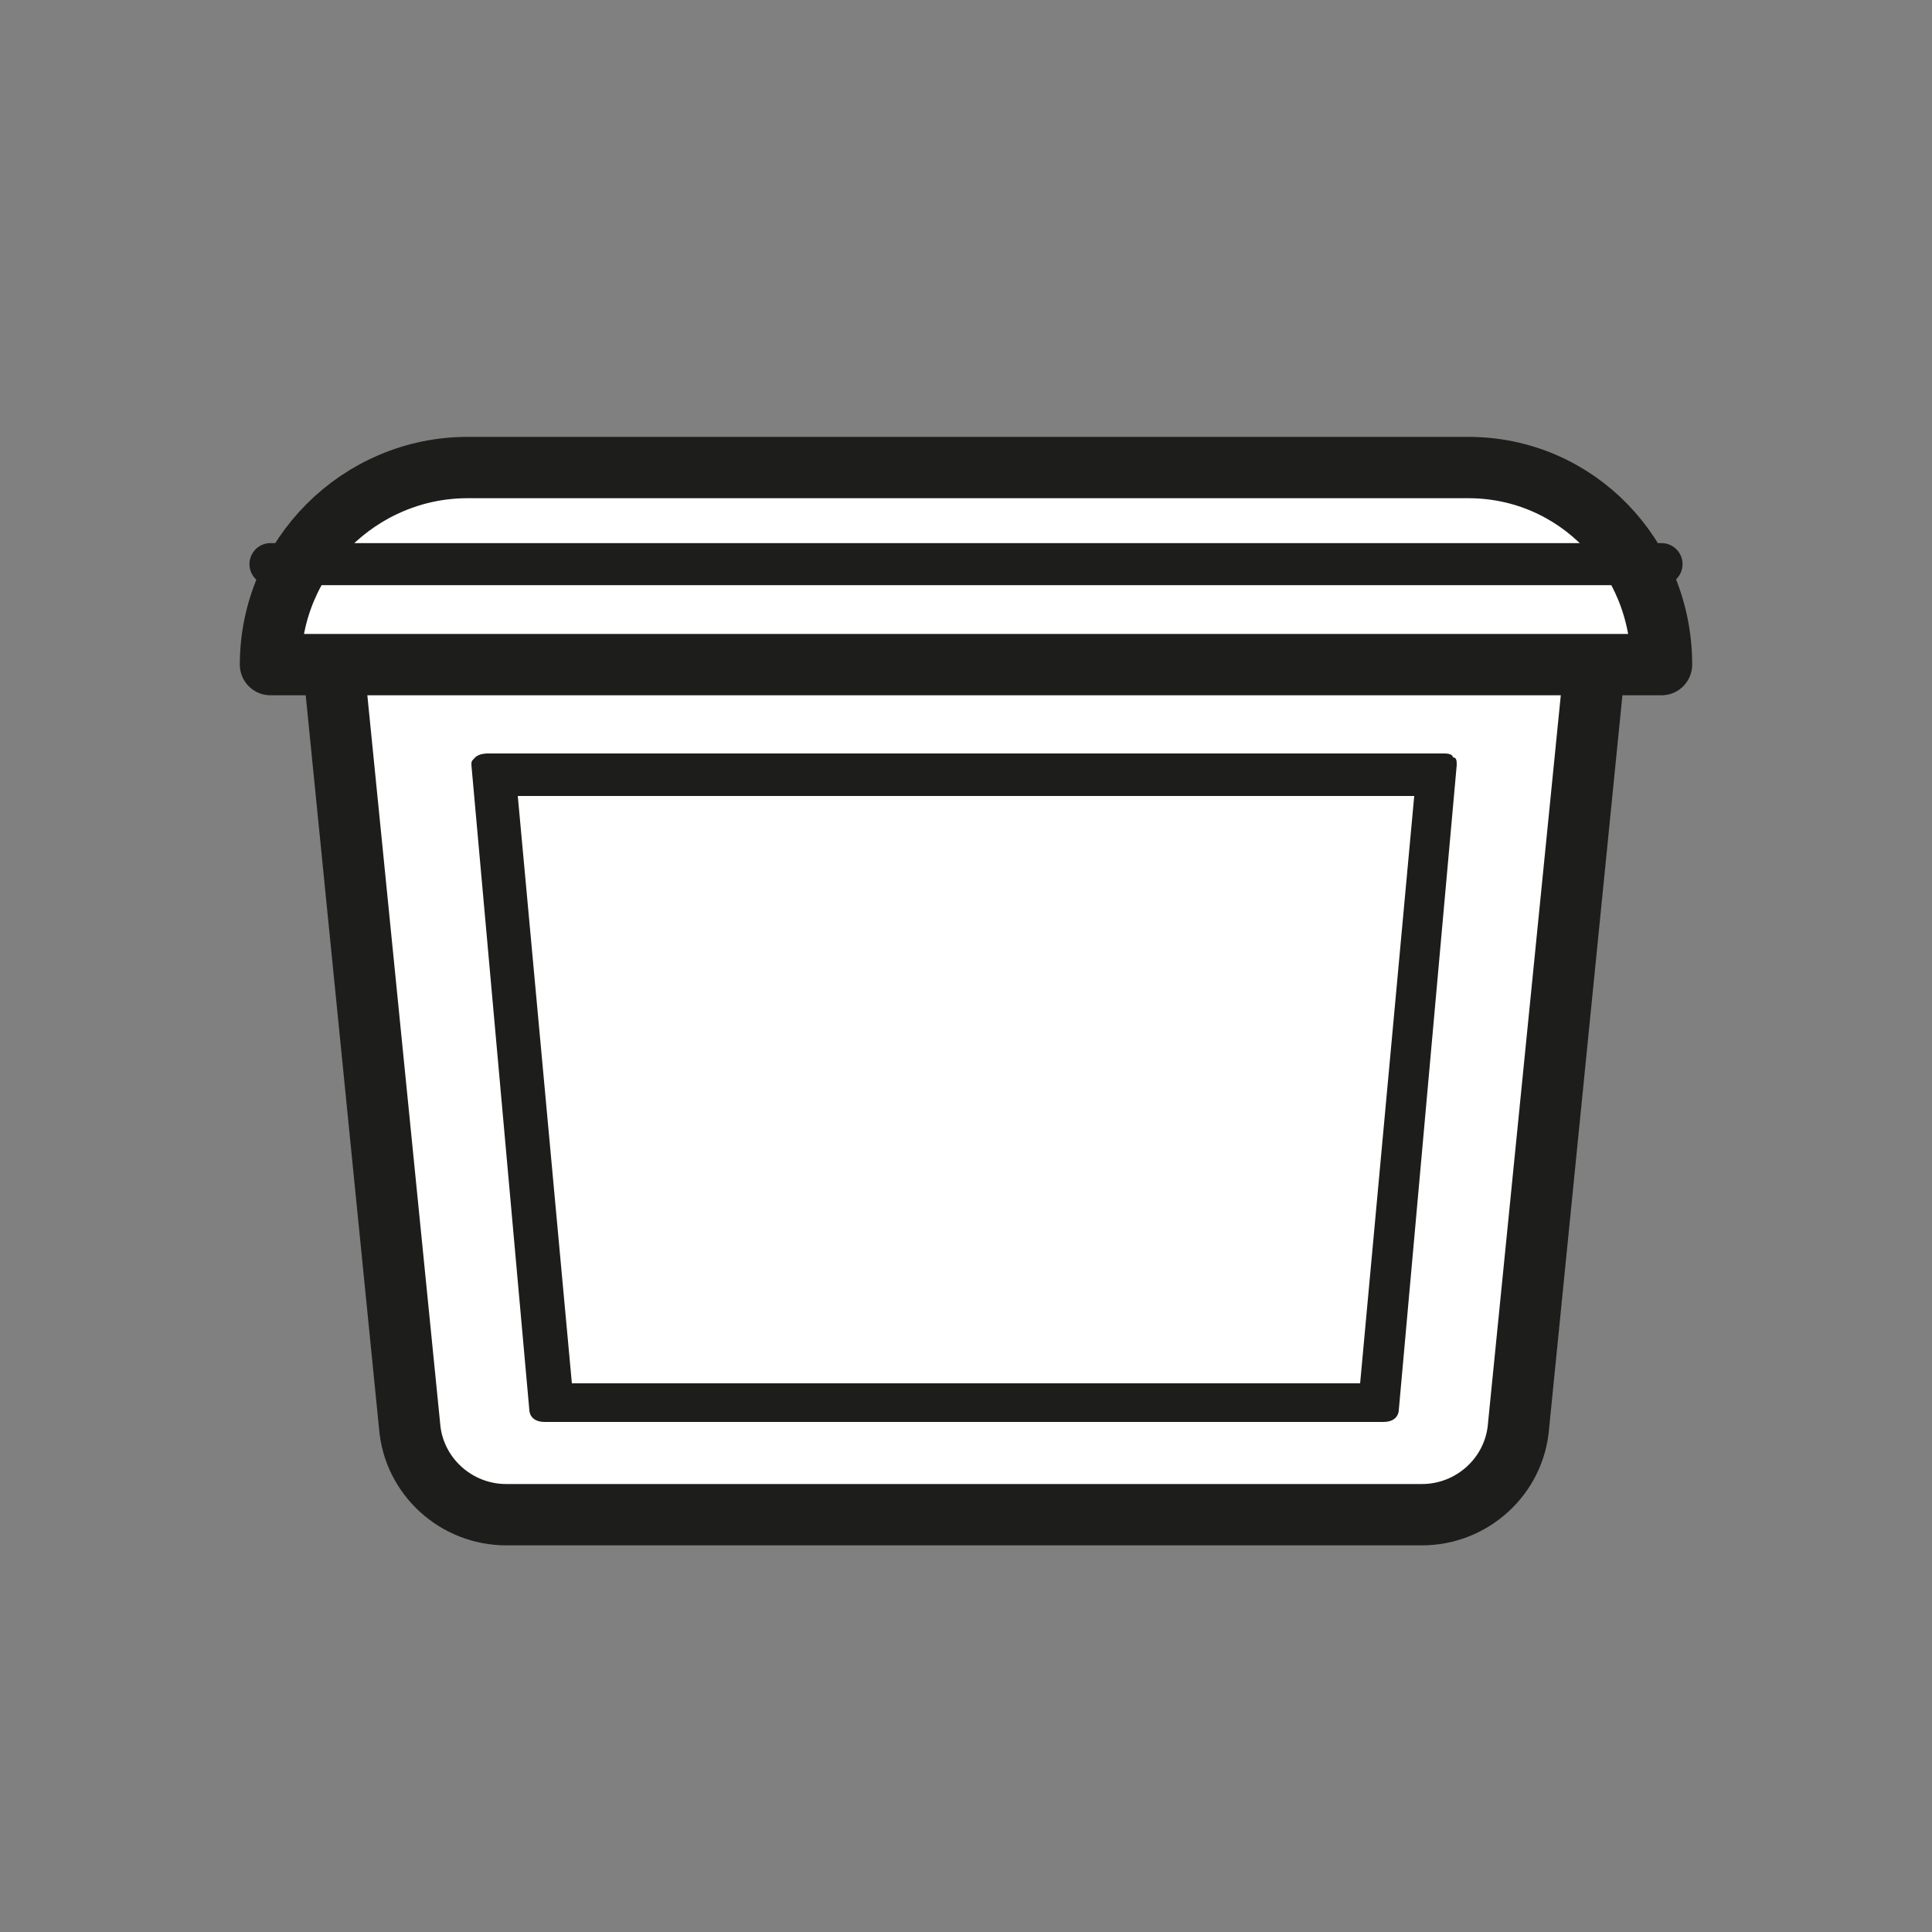
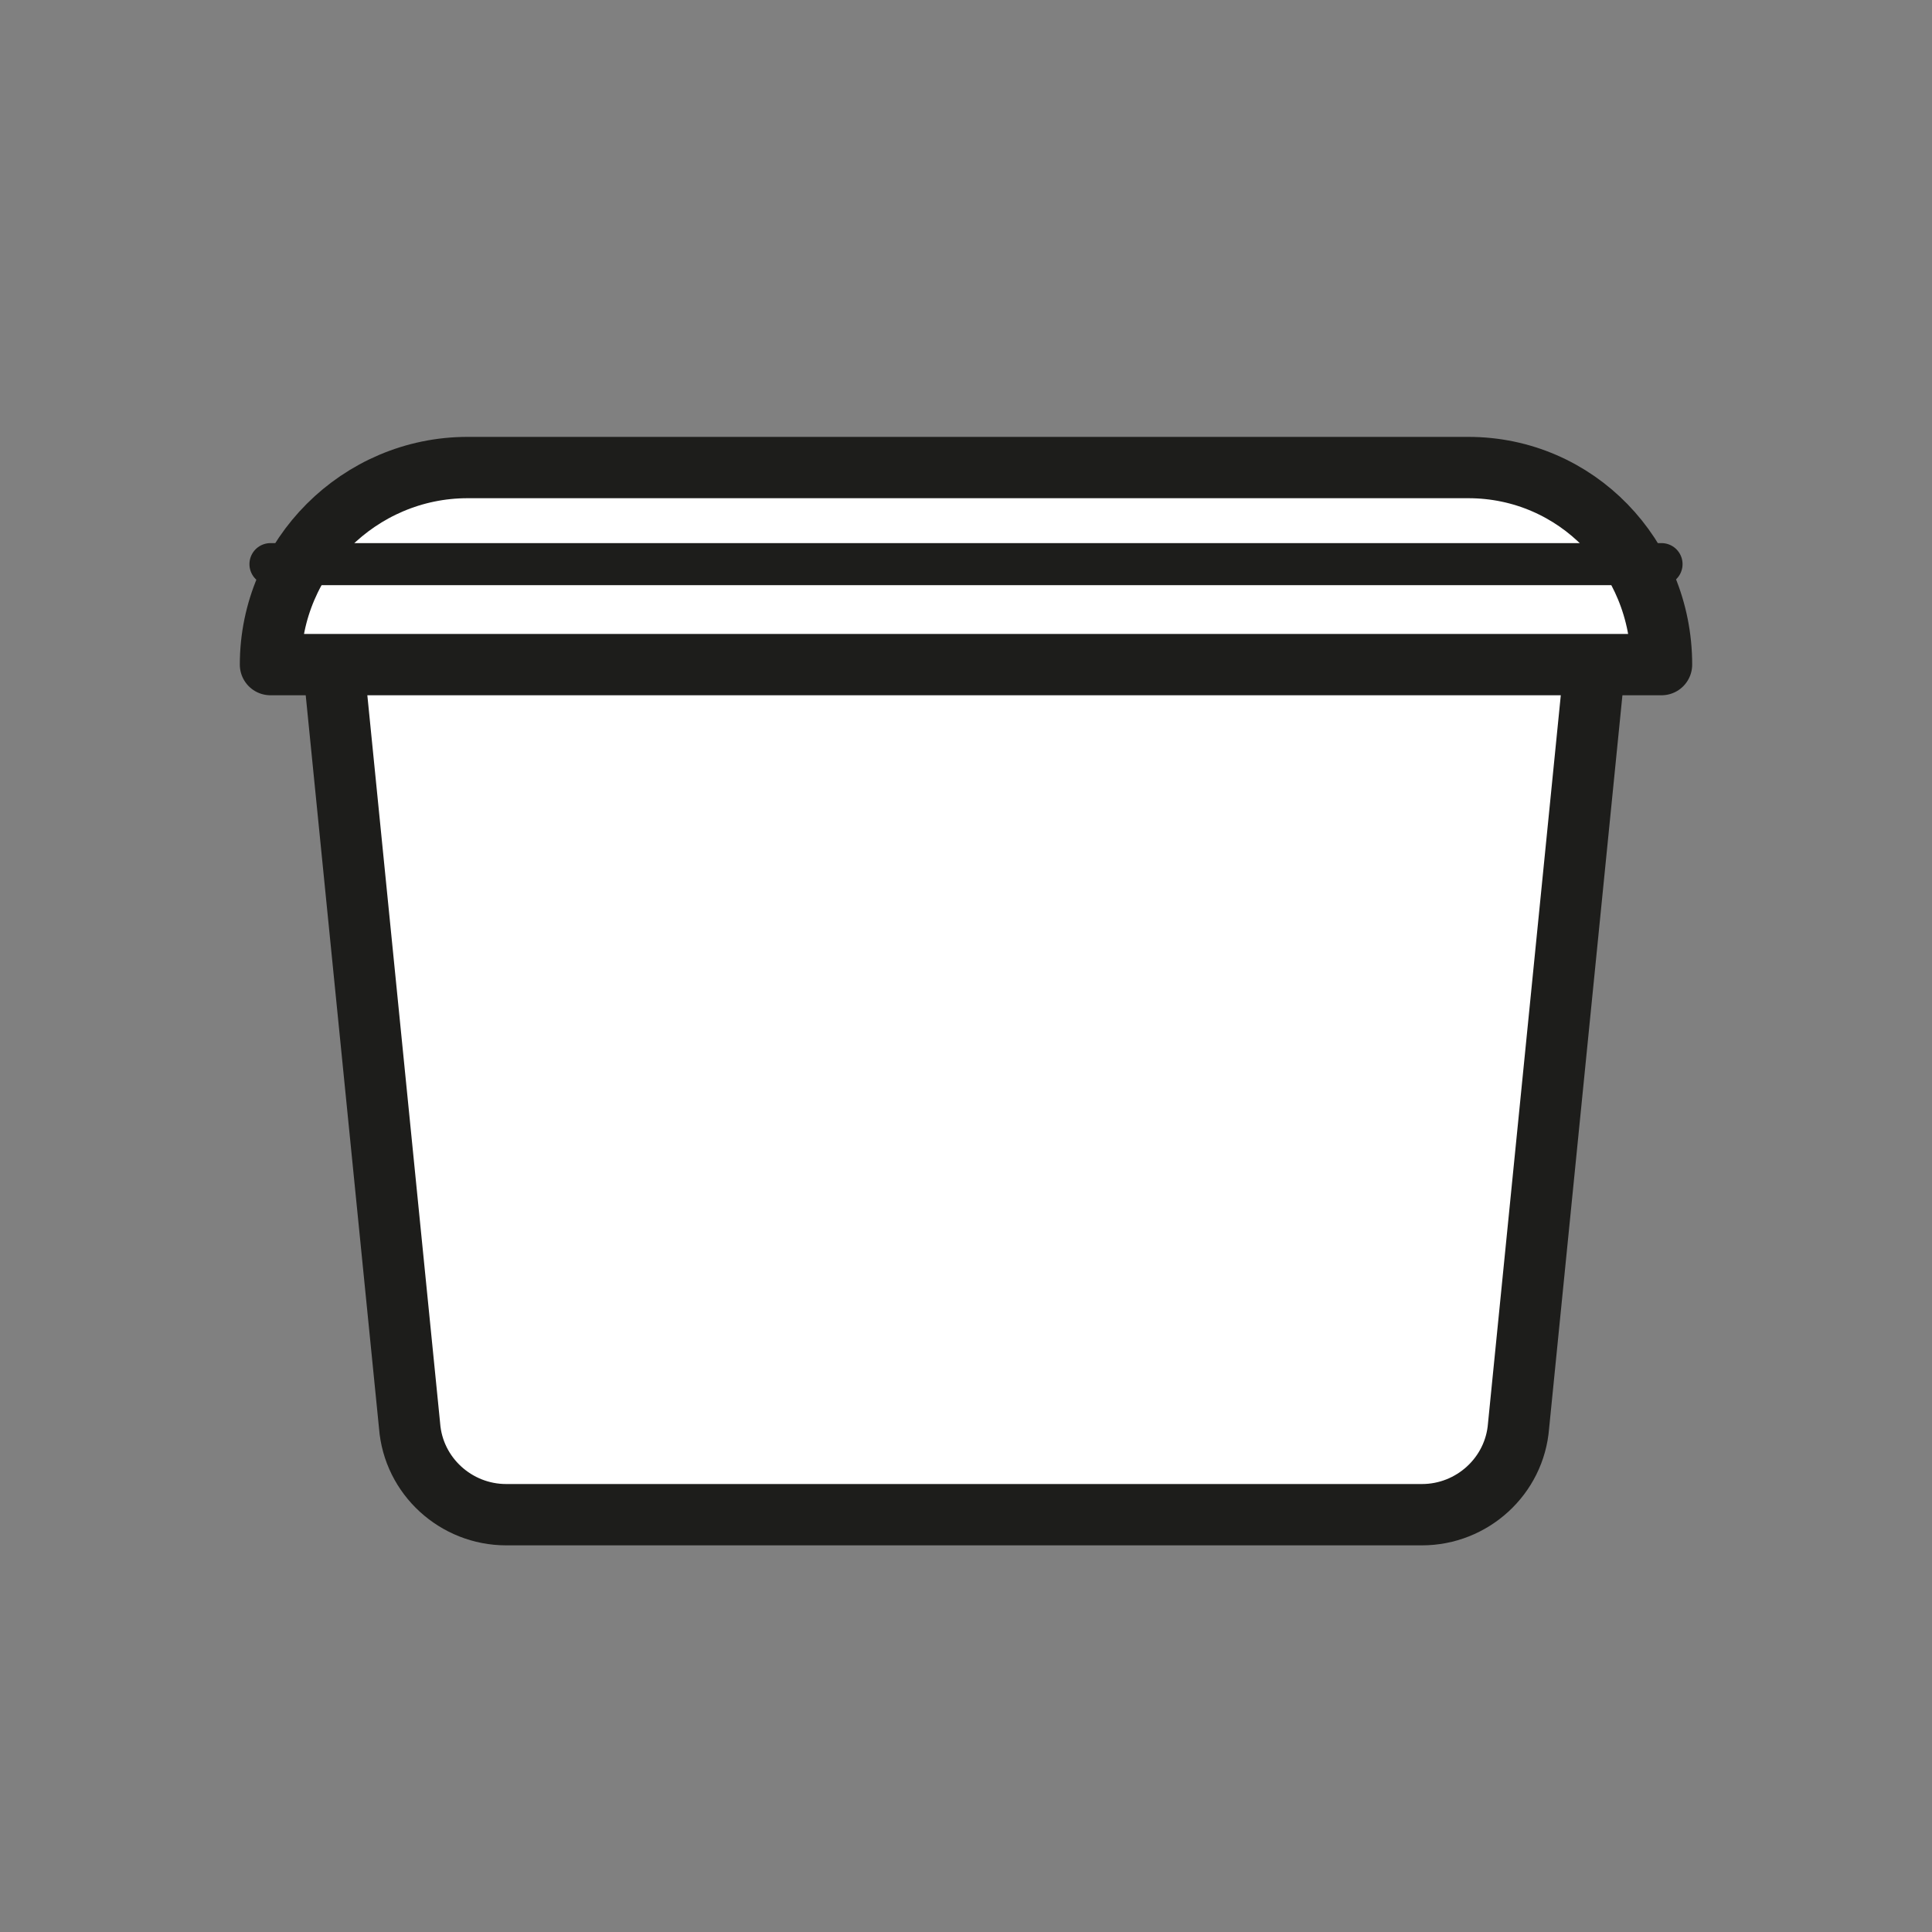
<svg xmlns="http://www.w3.org/2000/svg" version="1.1" id="Ebene_1" x="0px" y="0px" width="50px" height="50px" viewBox="0 0 50 50" style="enable-background:new 0 0 50 50;" xml:space="preserve">
  <rect x="0" y="0" width="50" height="50" fill="#808080" stroke="none" />
  <style type="text/css">
	.st0{fill:#FFFFFF;stroke:#1D1D1B;stroke-width:1.587;stroke-linecap:round;stroke-linejoin:round;stroke-miterlimit:10;}
	.st1{fill:#1D1D1B;}
	.st2{fill:none;stroke:#1D1D1B;stroke-width:1.089;stroke-linecap:round;stroke-linejoin:round;stroke-miterlimit:10;}
</style>
  <g id="Eimer_1_">
    <g>
      <g>
        <path class="st0" d="M8.6,16.9l2,20c0.1,1.3,1.2,2.3,2.5,2.3h23.7c1.3,0,2.4-1,2.5-2.3l2-20C41.3,16.9,8.6,16.9,8.6,16.9z" />
      </g>
      <g>
        <g>
-           <path class="st1" d="M36.6,20.6l-1.4,15.2H14.8l-1.4-15.2L36.6,20.6 M37.4,19.5H12.6c0,0-0.2,0-0.3,0.1s-0.1,0.1-0.1,0.2      l1.5,16.7c0,0,0,0.3,0.4,0.3h21.7c0.4,0,0.4-0.3,0.4-0.3l1.5-16.7c0-0.1,0-0.2-0.1-0.2C37.6,19.5,37.4,19.5,37.4,19.5L37.4,19.5      z" />
-         </g>
+           </g>
      </g>
      <path class="st0" d="M43,17.2H7l0,0c0-2.8,2.3-5.1,5.1-5.1H38C40.8,12.1,43,14.4,43,17.2L43,17.2z" />
      <line class="st2" x1="7" y1="14.6" x2="43" y2="14.6" />
    </g>
  </g>
</svg>